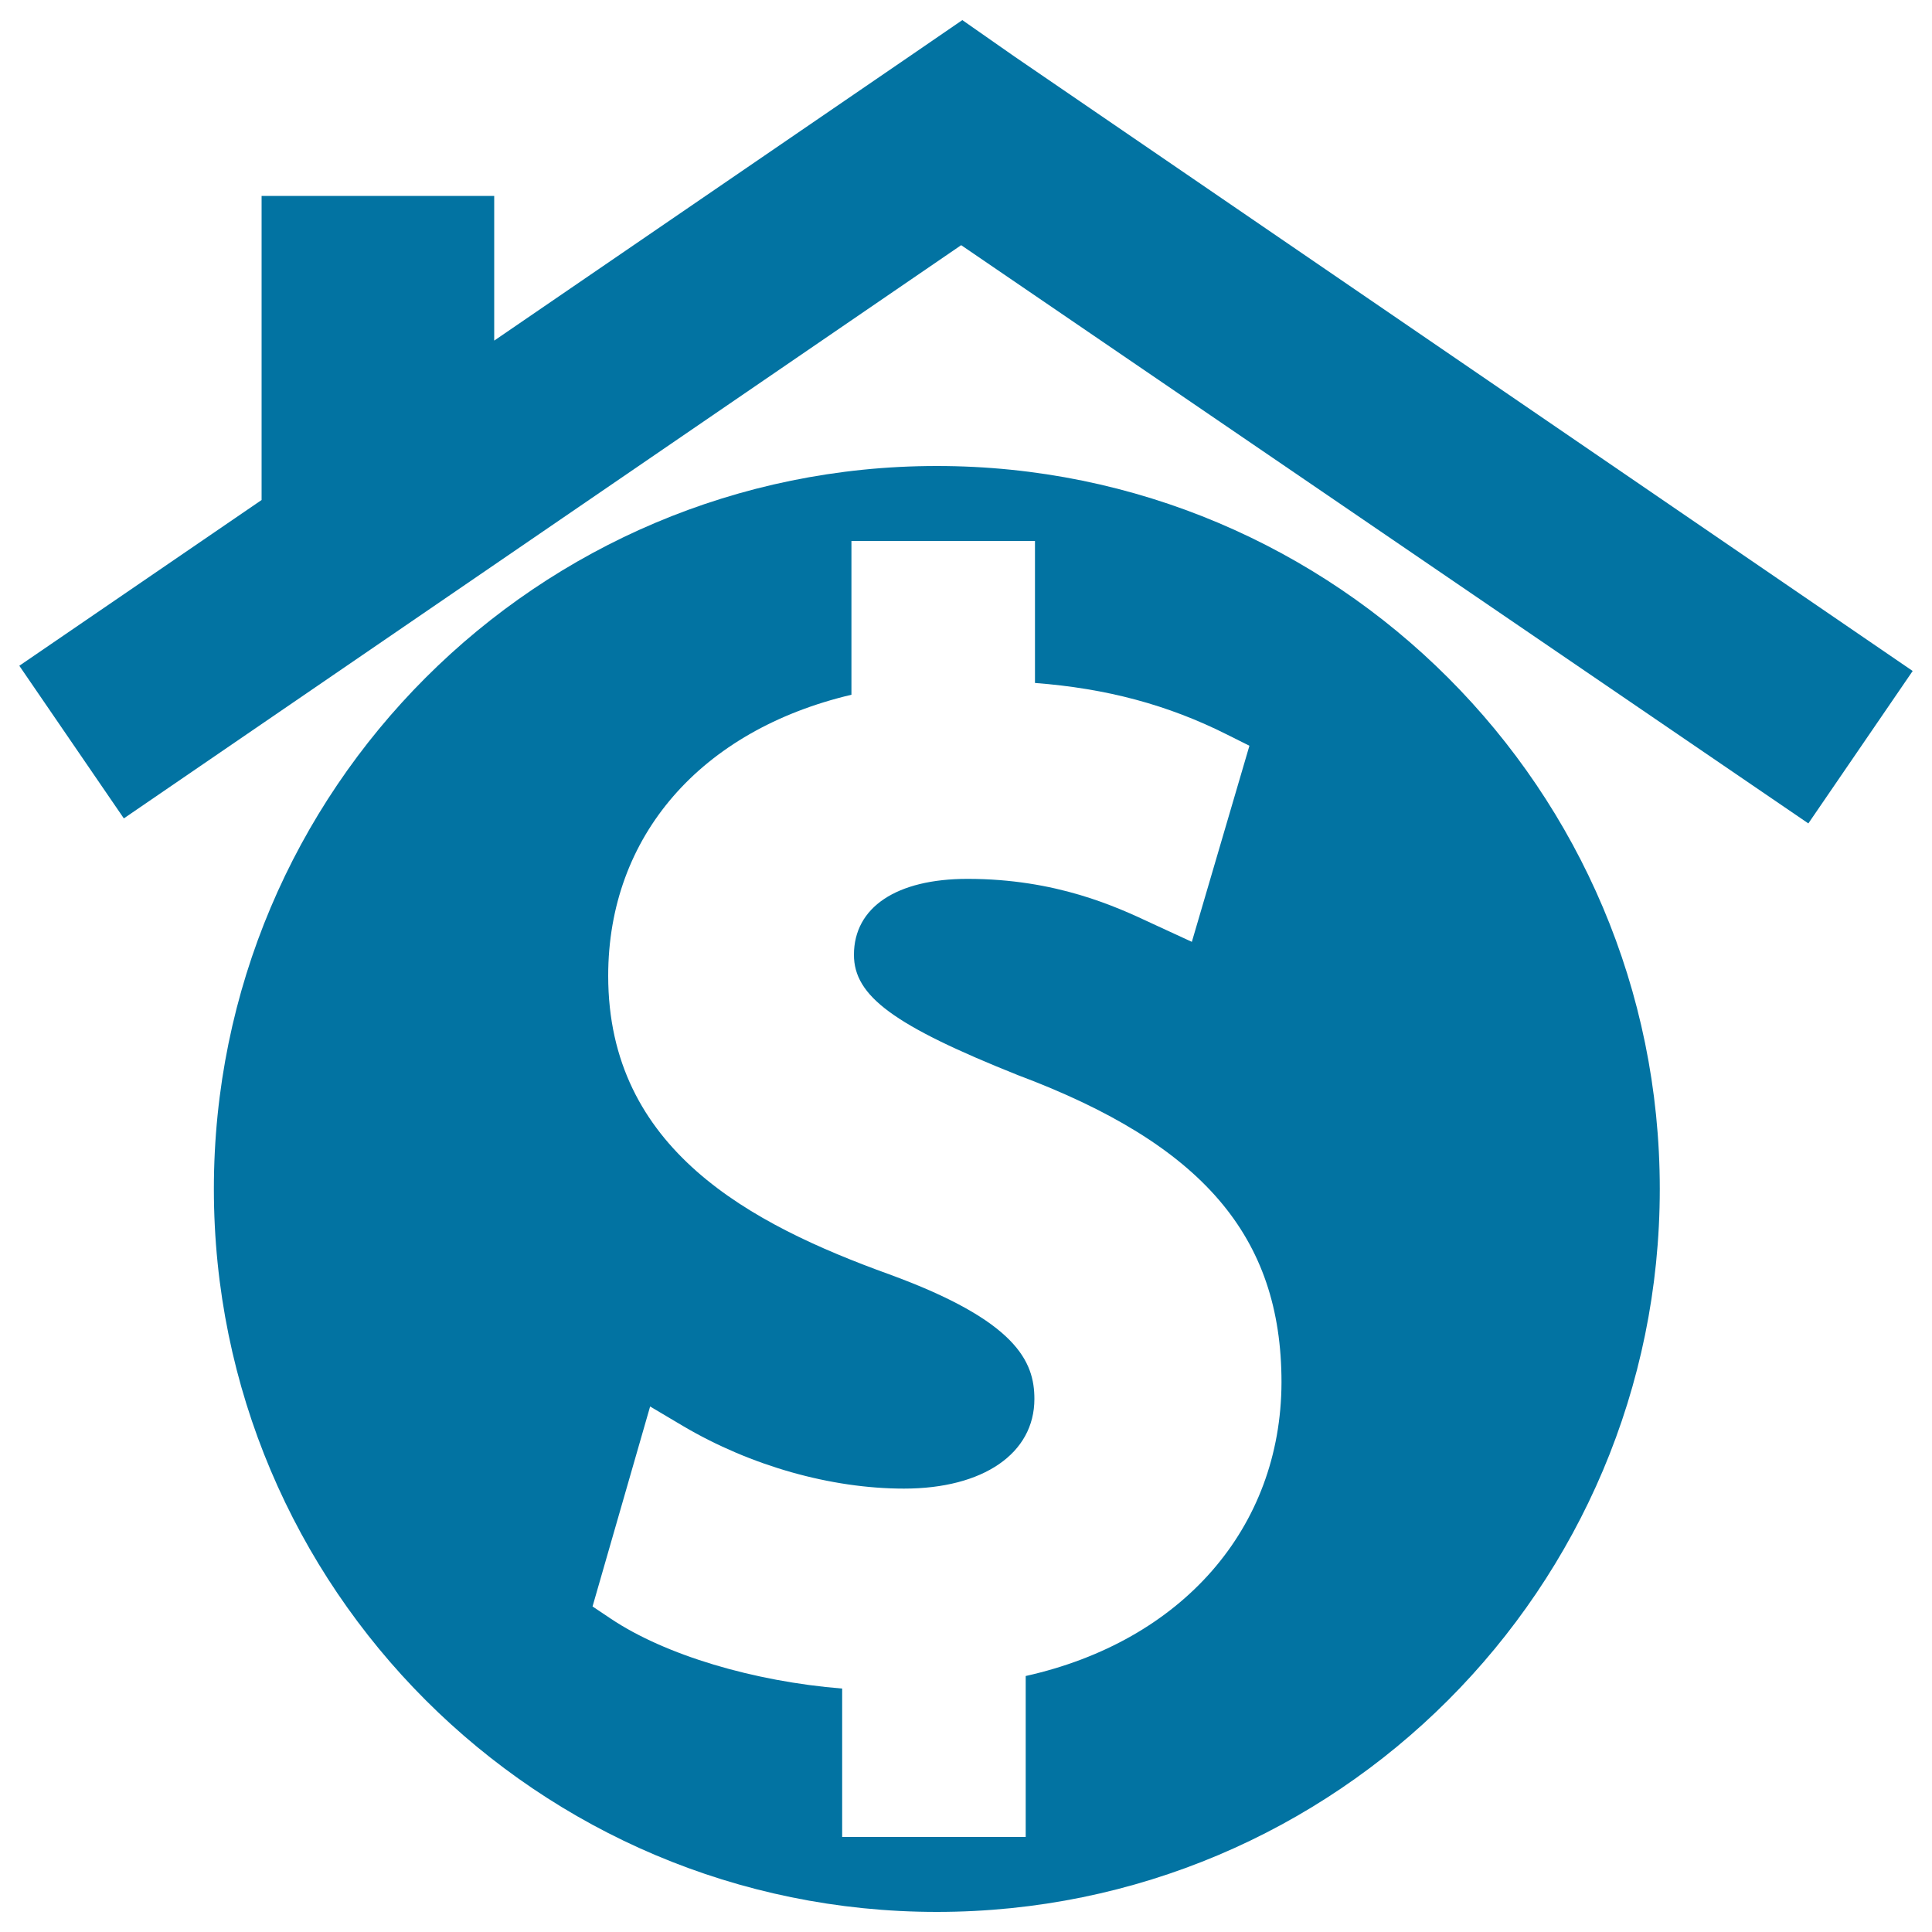
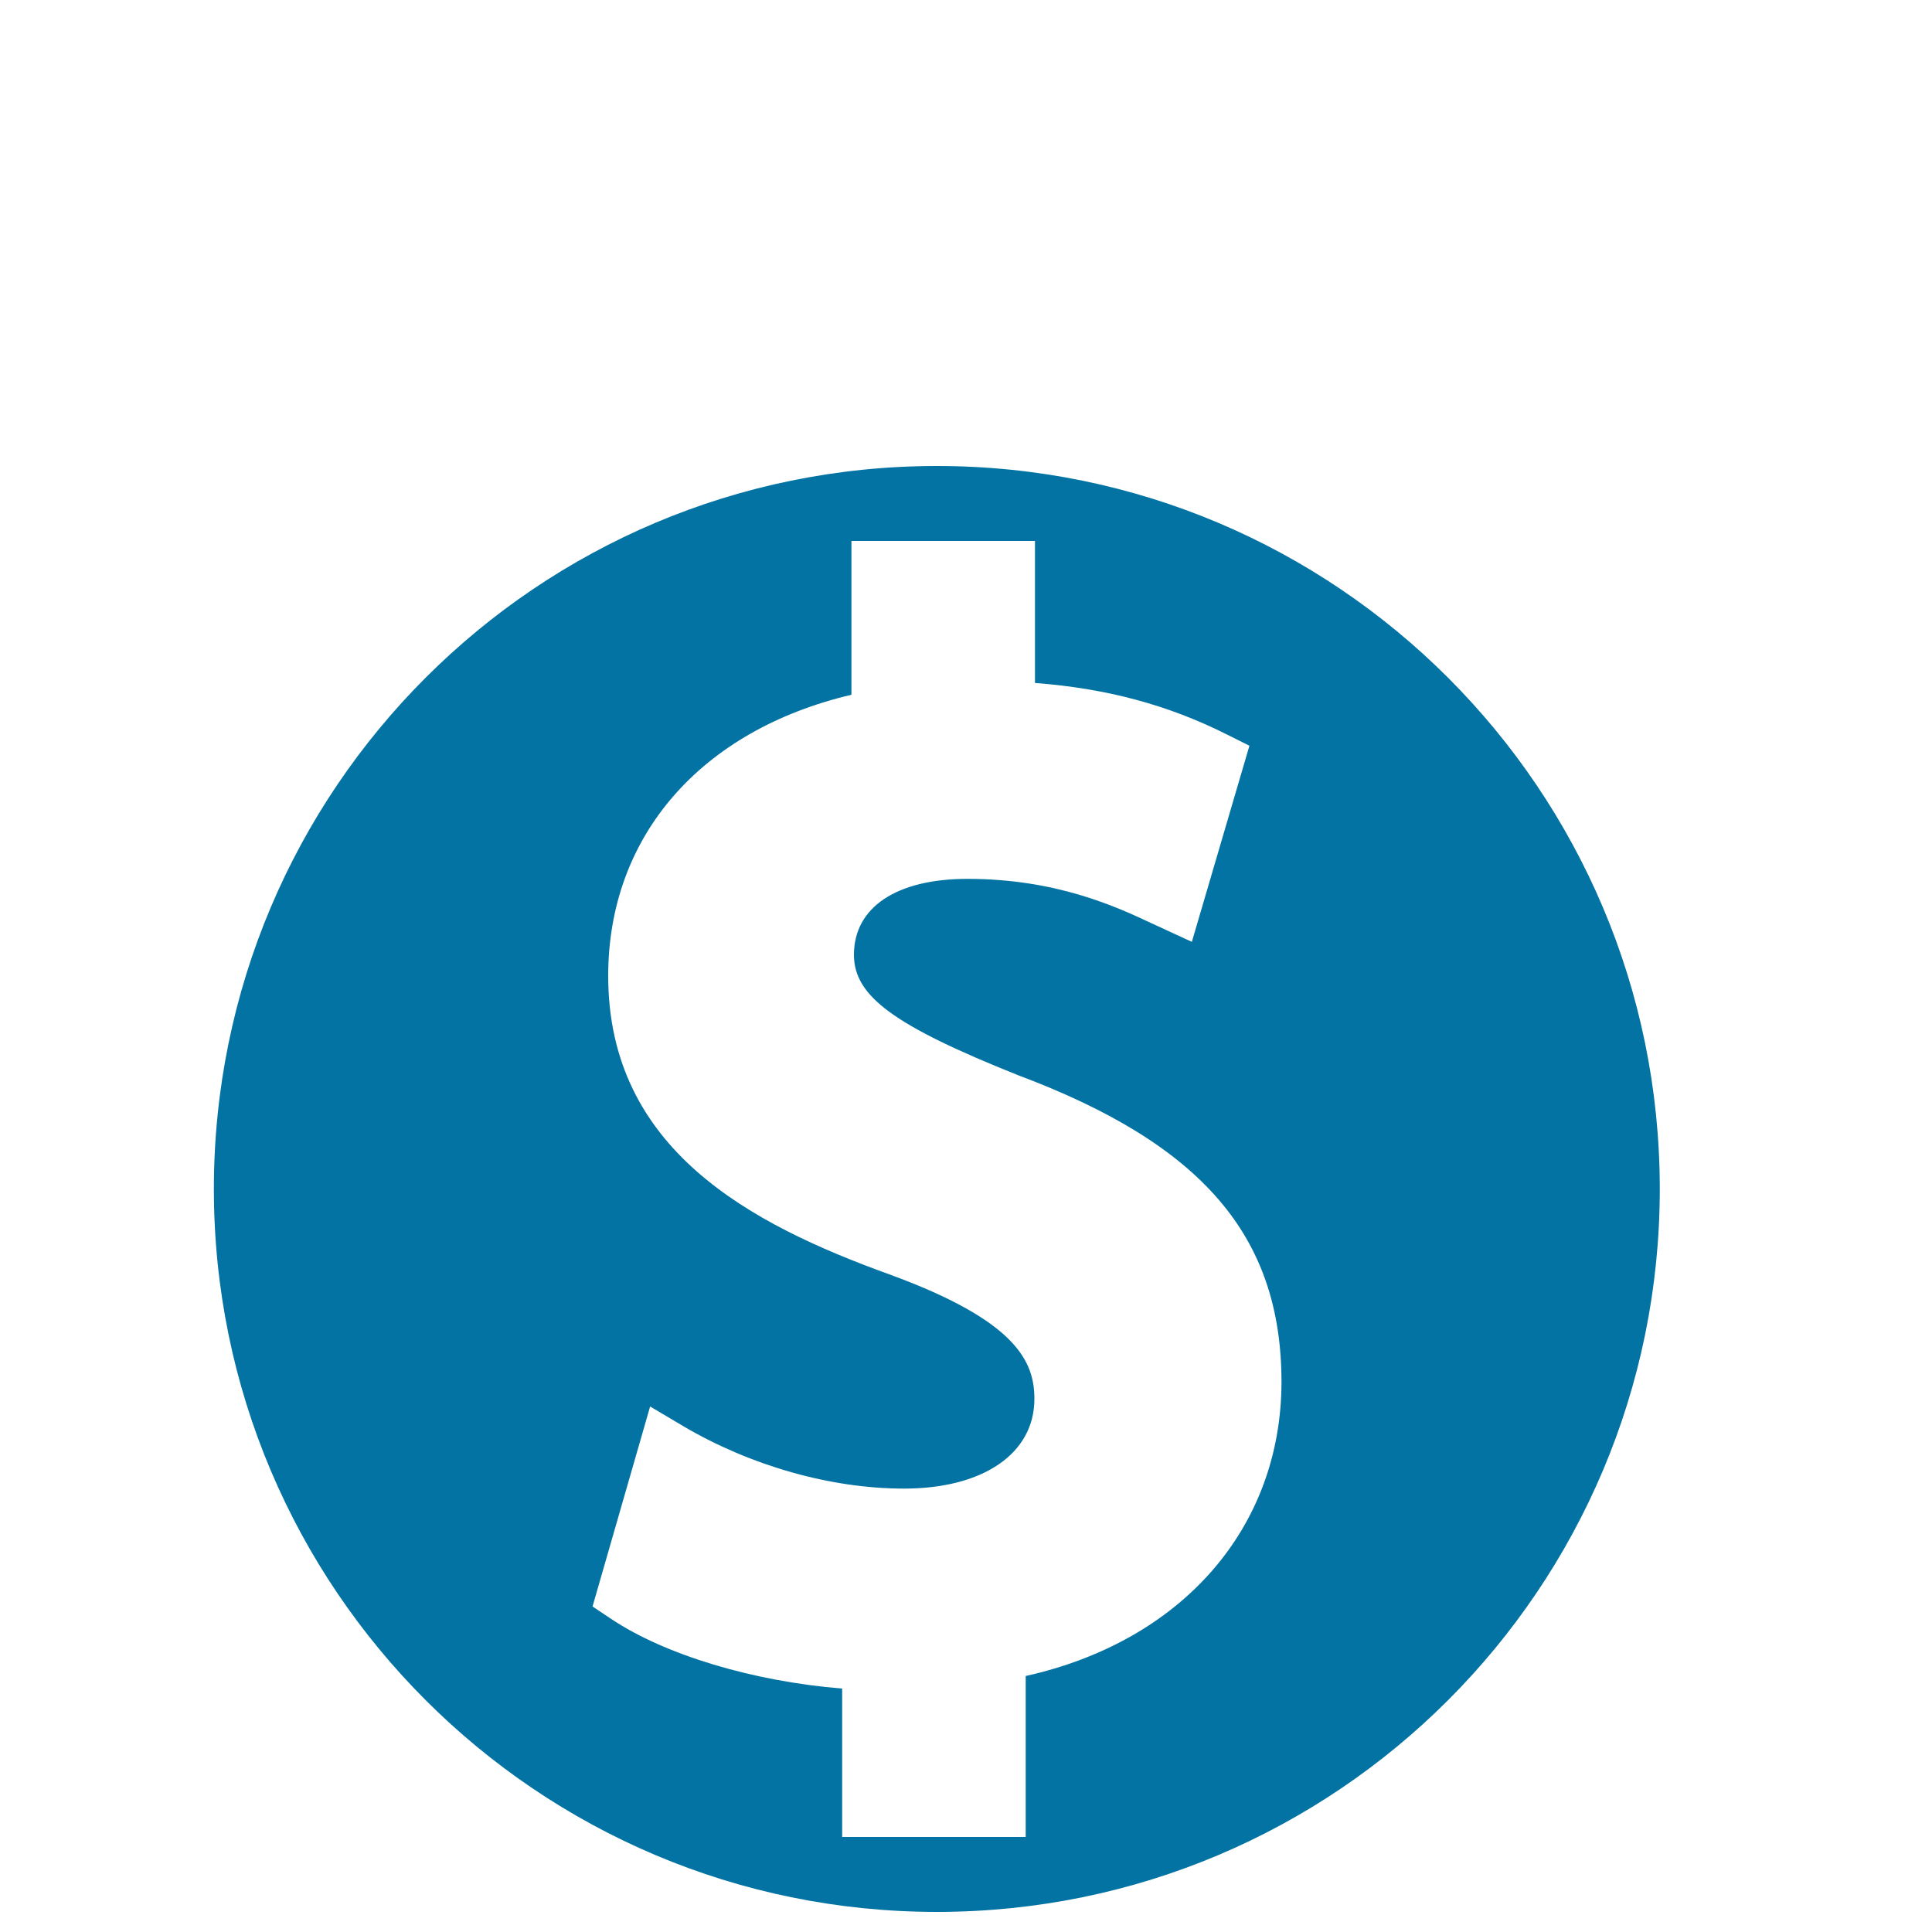
<svg xmlns="http://www.w3.org/2000/svg" viewBox="0 0 1000 1000" style="fill:#0273a2">
  <title>House With Dollar Sign For Real Estate Business SVG icon</title>
  <g>
    <g>
-       <polygon points="525,29.2 498.1,10.4 470.7,29.2 255.8,176.3 255.8,101.4 135.4,101.4 135.4,258.8 10,344.6 64.1,423.6 497.5,126.9 936,426.2 990,347.3 " />
      <path d="M484.9,241.2c-206.7,0-374.2,167.5-374.2,374.2c0,206.7,167.6,374.2,374.2,374.2c206.7,0,374.2-167.5,374.2-374.2C859.1,408.7,691.6,241.2,484.9,241.2z M530.9,867.5v83.3h-95V874c-45.8-3.7-91.6-17.3-119.8-36.2l-9.4-6.3l29.8-103.5l17.2,10.2c34.8,20.5,76.4,32.3,114.2,32.3c41,0,67.5-18.2,67.5-46.4c0-19.3-9.1-40.4-75.1-64.5c-71.9-26-145.5-64.7-145.5-154.5c0-72.3,47.9-127.1,125.9-145.5V280h95v73.5c36.9,2.8,68.8,11.3,99.4,26.7l11.6,5.8l-29.8,101.5l-20.6-9.5c-18.5-8.7-49.6-23.1-95.5-23.1c-36.8,0-58.8,14.7-58.8,39.3c0,21.4,20.6,36.6,84.9,62.3c95.5,35.8,136.4,83.4,136.4,159C663.1,791,611.7,849.5,530.9,867.5z" />
    </g>
  </g>
</svg>